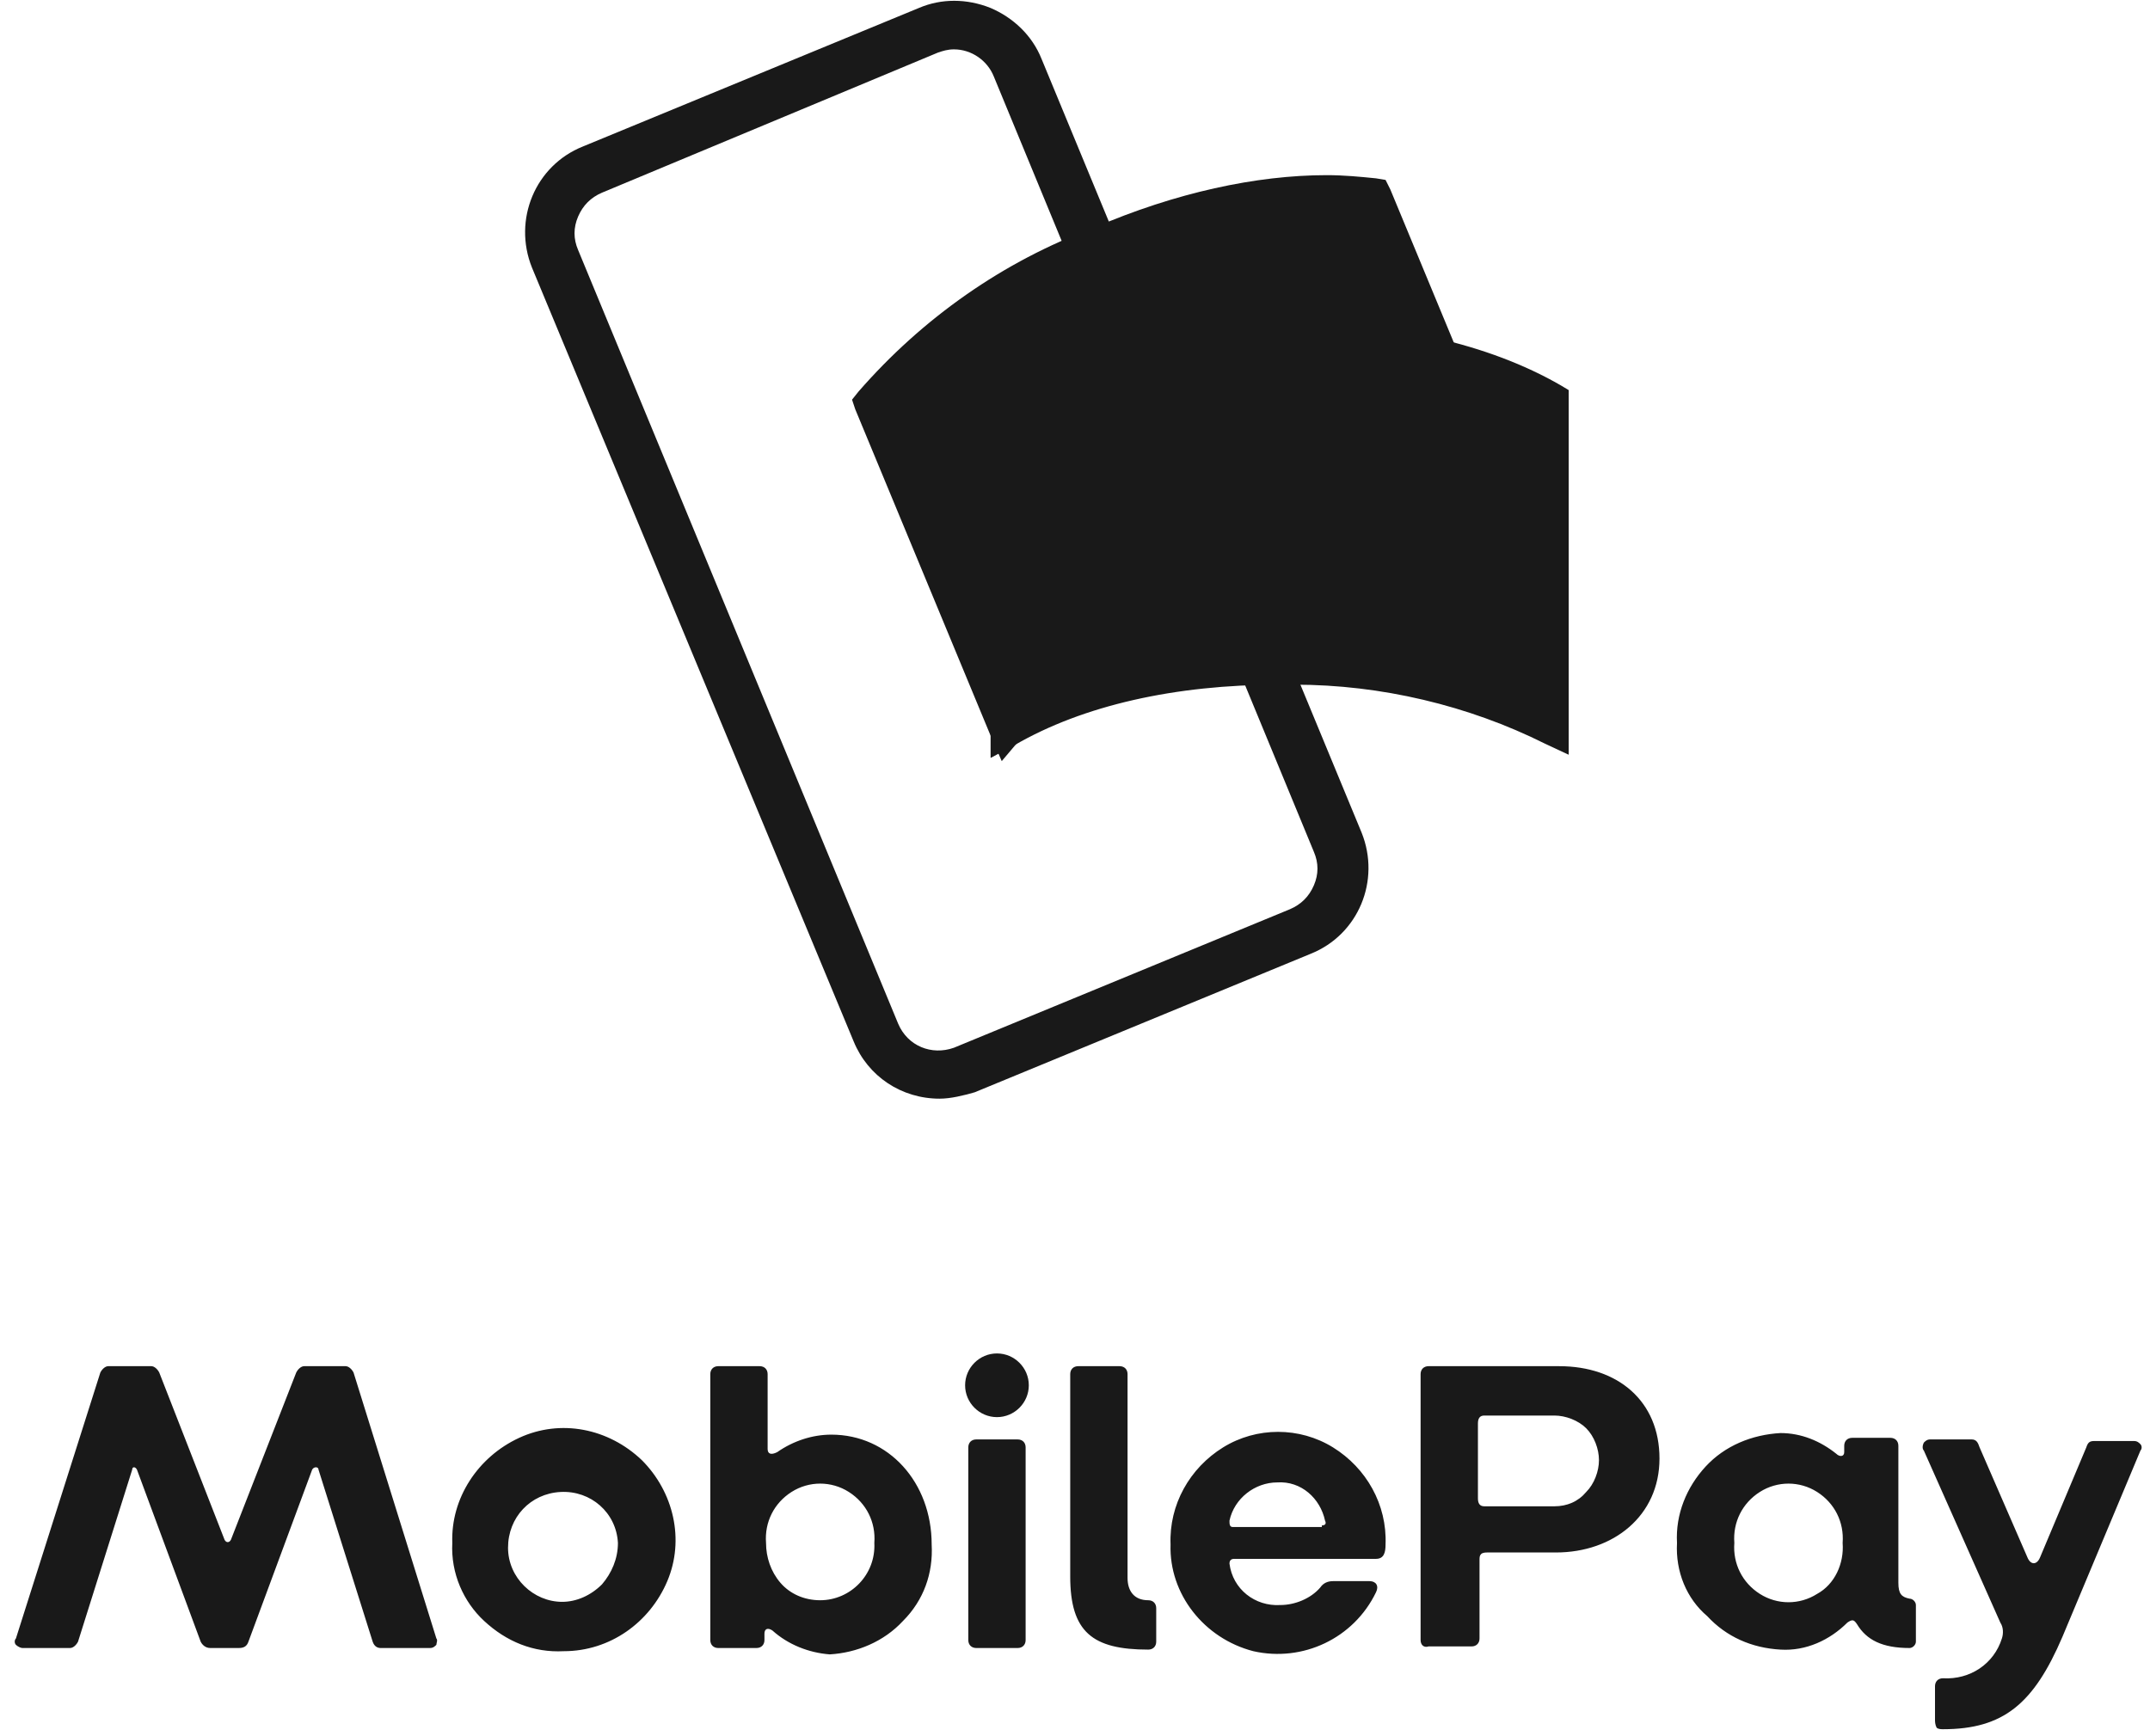
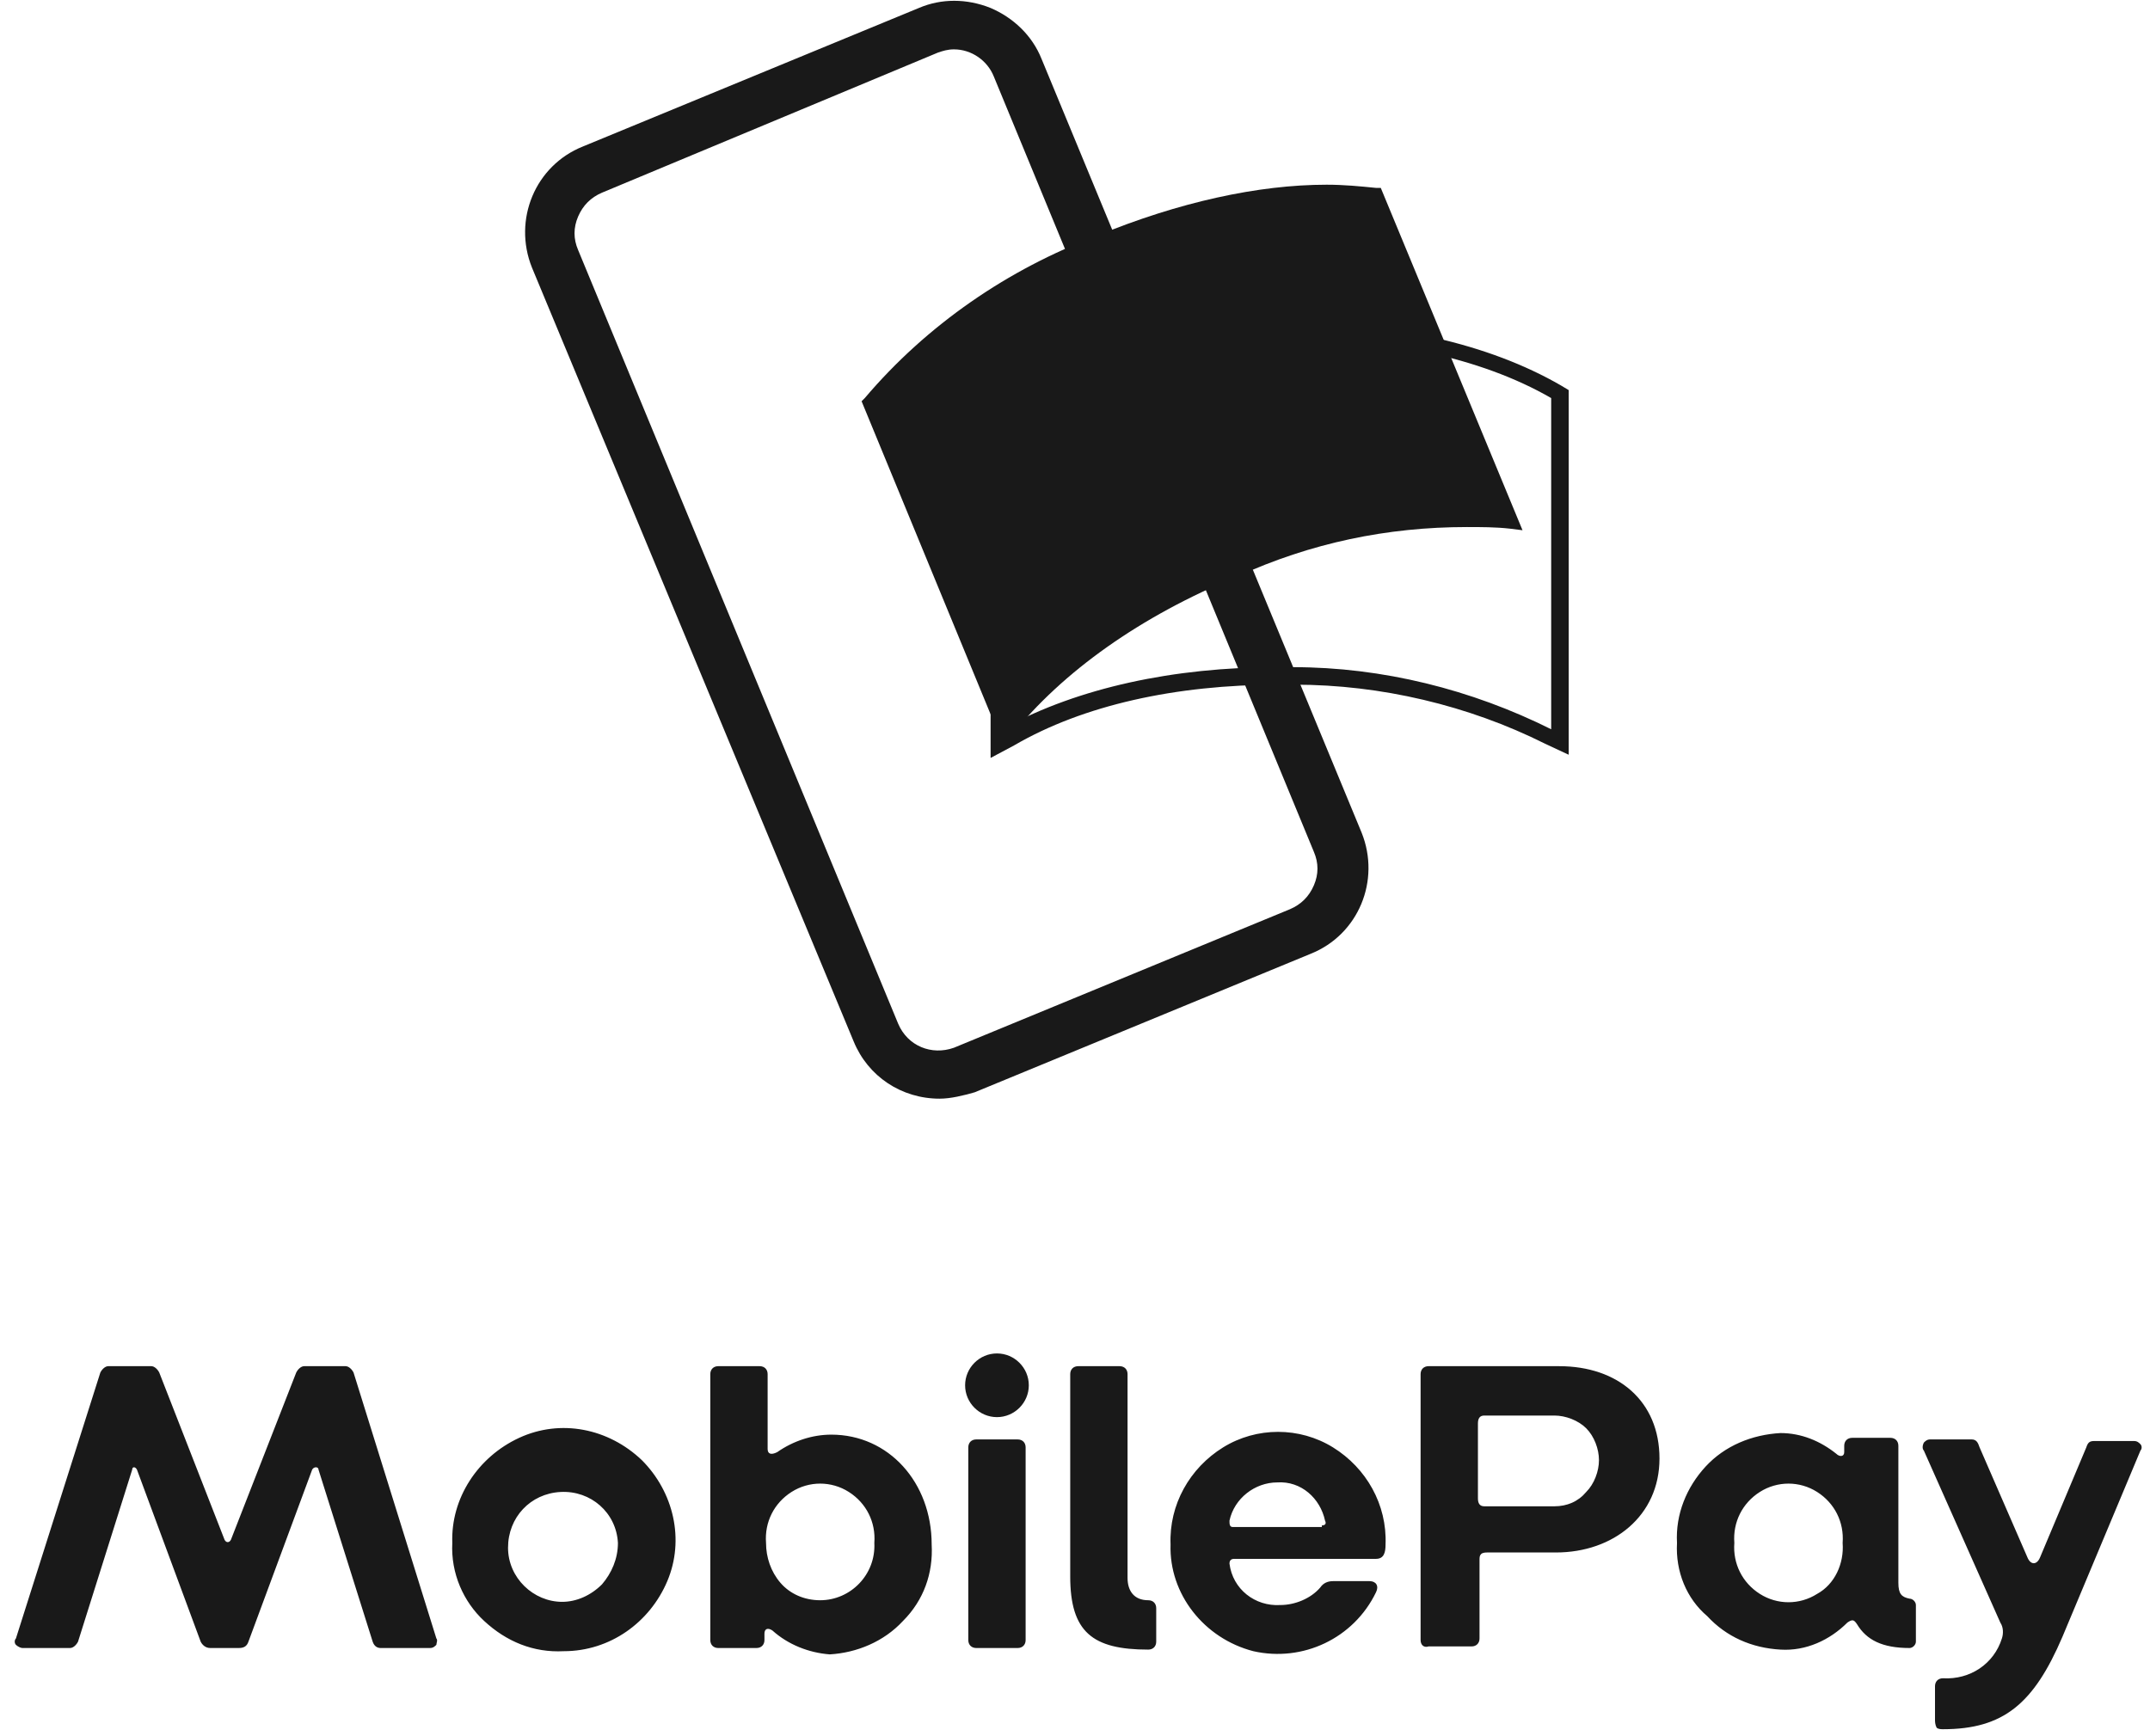
<svg xmlns="http://www.w3.org/2000/svg" id="Lag_1" data-name="Lag 1" viewBox="0 0 135 109">
  <defs>
    <style>      .cls-1 {        fill: #191919;        stroke-width: 0px;      }    </style>
  </defs>
  <g>
    <path class="cls-1" d="m59,69c-2.4,0-4.5-1.4-5.4-3.6l-20.2-48.6c-1.2-3,.2-6.4,3.2-7.6L57.7.5c1.4-.6,3-.6,4.5,0,1.4.6,2.6,1.7,3.2,3.2l20.1,48.6c1.2,3-.2,6.4-3.2,7.6l-21.1,8.7c-.7.2-1.5.4-2.2.4Zm.9-65.9c-.4,0-.7.1-1,.2l-21.1,8.8c-.7.3-1.2.8-1.5,1.5s-.3,1.4,0,2.1l20.1,48.6c.6,1.4,2.1,2,3.5,1.5l21.1-8.7h0c.7-.3,1.2-.8,1.5-1.5s.3-1.4,0-2.1L62.4,4.8c-.4-1-1.4-1.7-2.5-1.7Z" />
    <g>
      <path class="cls-1" d="m54.1,25.2l.2-.2c3.9-4.6,9-8.1,14.6-10.2,5.1-2.1,10.1-3.2,14.4-3.2,1.1,0,2.1.1,3.1.2h.3l8.9,21.5-.8-.1c-.9-.1-1.8-.1-2.7-.1-5,0-9.8,1-14.4,3.1-6.1,2.5-11,6-14.2,10l-.5.6s-8.9-21.6-8.9-21.6Z" />
-       <path class="cls-1" d="m83.3,12c1,0,2.1.1,3,.2l8.5,20.5c-.9-.1-1.8-.1-2.7-.1-5,0-10,1.1-14.6,3.1-6,2.5-11.1,5.9-14.4,10.1l-8.5-20.5c3.9-4.5,8.8-8,14.4-10.1,4.9-2,9.8-3.2,14.3-3.2m0-1c-4.4,0-9.5,1.1-14.6,3.3-5.7,2.1-10.8,5.7-14.8,10.3l-.4.5.2.6,8.5,20.5.7,1.6,1.1-1.3c3.1-3.9,7.9-7.3,14-9.8,4.5-2,9.3-3,14.2-3,.9,0,1.8,0,2.6.1l1.6.1-.6-1.5-8.5-20.5-.3-.6-.6-.1c-1-.1-2-.2-3.1-.2h0Z" />
    </g>
    <g>
-       <path class="cls-1" d="m62.7,24.8l.3-.1c5.1-2.6,10.7-3.9,16.4-3.9h1c7,0,13,1.4,17.4,3.9l.2.1v21.9l-.7-.4c-4.9-2.5-10.4-3.8-15.9-3.8h-.9c-6.6,0-12.5,1.3-16.9,3.8l-.7.4v-21.9s-.2,0-.2,0Z" />
      <path class="cls-1" d="m79.3,21.2h1c6.5,0,12.6,1.2,17.1,3.8v20.8c-5-2.5-10.6-3.9-16.2-3.9h-1c-6.5,0-12.5,1.3-17.1,3.8v-20.6c5.1-2.6,10.6-3.9,16.2-3.9m0-1c-5.7,0-11.5,1.4-16.6,4l-.5.3v23.1l1.5-.8c4.3-2.5,10.1-3.8,16.6-3.8h1c5.4,0,10.9,1.3,15.7,3.7l1.5.7v-22.9l-.5-.3c-4.5-2.6-10.6-4-17.6-4,0,0-1.1,0-1.1,0Z" />
    </g>
  </g>
  <path class="cls-1" d="m1,102.9l5.3-16.7c.1-.2.3-.4.5-.4h2.7c.2,0,.4.2.5.4l4.1,10.5c.1.2.3.2.4,0l4.1-10.5c.1-.2.3-.4.5-.4h2.6c.2,0,.4.2.5.4l5.2,16.7c.1.1,0,.3,0,.4-.1.1-.2.2-.4.2h-3.1c-.2,0-.4-.1-.5-.4l-3.4-10.8c0-.2-.3-.2-.4,0l-4,10.8c-.1.3-.3.4-.6.4h-1.8c-.3,0-.5-.2-.6-.4l-4-10.8c-.1-.2-.3-.2-.3,0l-3.4,10.8c-.1.2-.3.4-.5.4H1.4c-.1,0-.3-.1-.4-.2-.1-.1-.1-.3,0-.4h0Zm27.4-6c-.1-2.8,1.6-5.4,4.2-6.6s5.6-.6,7.7,1.4c2,2,2.7,5,1.6,7.6-1.1,2.6-3.6,4.4-6.5,4.4-1.9.1-3.6-.6-5-1.9-1.3-1.2-2.1-3-2-4.9Zm10.4,0c-.1-1.9-1.7-3.3-3.6-3.2-1.9.1-3.3,1.6-3.3,3.5s1.6,3.4,3.4,3.4c.9,0,1.8-.4,2.5-1.1.6-.7,1-1.6,1-2.6h0Zm9.7,5.5c-.3-.2-.5-.1-.5.2v.4c0,.3-.2.5-.5.5h-2.4c-.3,0-.5-.2-.5-.5v-16.7c0-.3.2-.5.5-.5h2.6c.3,0,.5.2.5.5v4.7c0,.3.2.4.6.2,1-.7,2.2-1.1,3.4-1.1,3.6,0,6.3,3,6.3,6.9.1,1.8-.5,3.5-1.8,4.8-1.2,1.3-2.9,2-4.6,2.1-1.3-.1-2.6-.6-3.6-1.5h0Zm6.4-5.5c.1-1.3-.5-2.5-1.6-3.2s-2.5-.7-3.6,0-1.7,1.9-1.6,3.2c0,.9.3,1.8.9,2.5.6.7,1.5,1.1,2.5,1.1,1.9,0,3.5-1.6,3.4-3.6h0Zm5.7-9.9c0-1.1.9-2,2-2s2,.9,2,2-.9,2-2,2-2-.9-2-2Zm.2,16v-12.1c0-.3.2-.5.5-.5h2.6c.3,0,.5.2.5.5v12.1c0,.3-.2.5-.5.5h-2.6c-.3,0-.5-.2-.5-.5Zm6.4-4v-12.7c0-.3.2-.5.5-.5h2.6c.3,0,.5.2.5.5v12.8c0,.8.4,1.4,1.3,1.4.3,0,.5.2.5.5v2.1c0,.3-.2.5-.5.5-3.5,0-4.9-1.1-4.9-4.6Zm6.3-2c-.1-2.5,1.2-4.8,3.3-6.1,2.1-1.3,4.8-1.3,6.9,0s3.4,3.6,3.3,6.1c0,.5-.1.9-.6.9h-8.9c-.2,0-.3.1-.3.3.2,1.6,1.6,2.7,3.2,2.6.9,0,1.9-.4,2.5-1.1.2-.3.5-.4.8-.4h2.3c.4,0,.6.3.4.7-1.4,2.9-4.6,4.4-7.7,3.7-3.1-.8-5.3-3.6-5.2-6.7h0Zm9.5-1.2c.2,0,.3-.1.2-.3-.3-1.4-1.5-2.5-3-2.4-1.4,0-2.7,1-3,2.4,0,.2,0,.4.2.4h5.6s0-.1,0-.1Zm6.2,7.2v-16.7c0-.3.2-.5.5-.5h8.2c3.7,0,6.3,2.2,6.3,5.8s-2.9,5.9-6.5,5.9h-4.3c-.1,0-.3,0-.4.1s-.1.2-.1.4v4.9c0,.3-.2.5-.5.5h-2.7c-.3.1-.5-.1-.5-.4Zm8.4-8.4c.8,0,1.5-.3,2-.9.5-.5.8-1.3.8-2s-.3-1.5-.8-2-1.3-.8-2-.8h-4.4c-.3,0-.4.2-.4.5v4.7c0,.3.1.5.4.5,0,0,4.4,0,4.4,0Zm7.7,2.3c-.1-1.8.6-3.5,1.8-4.8,1.2-1.3,2.9-2,4.7-2.1,1.3,0,2.5.5,3.5,1.3.2.2.5.2.5-.1v-.4c0-.3.2-.5.5-.5h2.4c.3,0,.5.2.5.5v8.6c0,.7.2.9.7,1,.2,0,.4.2.4.4v2.3c0,.2-.2.4-.4.4-1.7,0-2.7-.5-3.3-1.5-.2-.3-.3-.3-.6-.1-1.1,1.1-2.6,1.8-4.2,1.7-1.8-.1-3.4-.8-4.6-2.1-1.3-1.1-2-2.8-1.9-4.6h0Zm10.4,0c.1-1.3-.5-2.5-1.6-3.2s-2.5-.7-3.6,0-1.7,1.9-1.6,3.2c-.1,1.3.5,2.5,1.6,3.2s2.5.7,3.6,0c1.1-.6,1.7-1.9,1.6-3.2h0Zm5.8,11.1v-2.1c0-.3.2-.5.5-.5,1.7.1,3.2-.9,3.7-2.5.1-.3.1-.7-.1-1l-4.8-10.8c-.1-.1-.1-.3,0-.5.1-.1.2-.2.4-.2h2.6c.3,0,.4.2.5.5l3,6.9c.2.5.6.5.8,0l2.9-6.9c.1-.3.2-.4.5-.4h2.5c.2,0,.3.1.4.2s.1.3,0,.4l-4.9,11.7c-1.8,4.2-3.7,5.8-7.5,5.8-.1,0-.3,0-.4-.1-.1-.2-.1-.4-.1-.5Z" />
</svg>